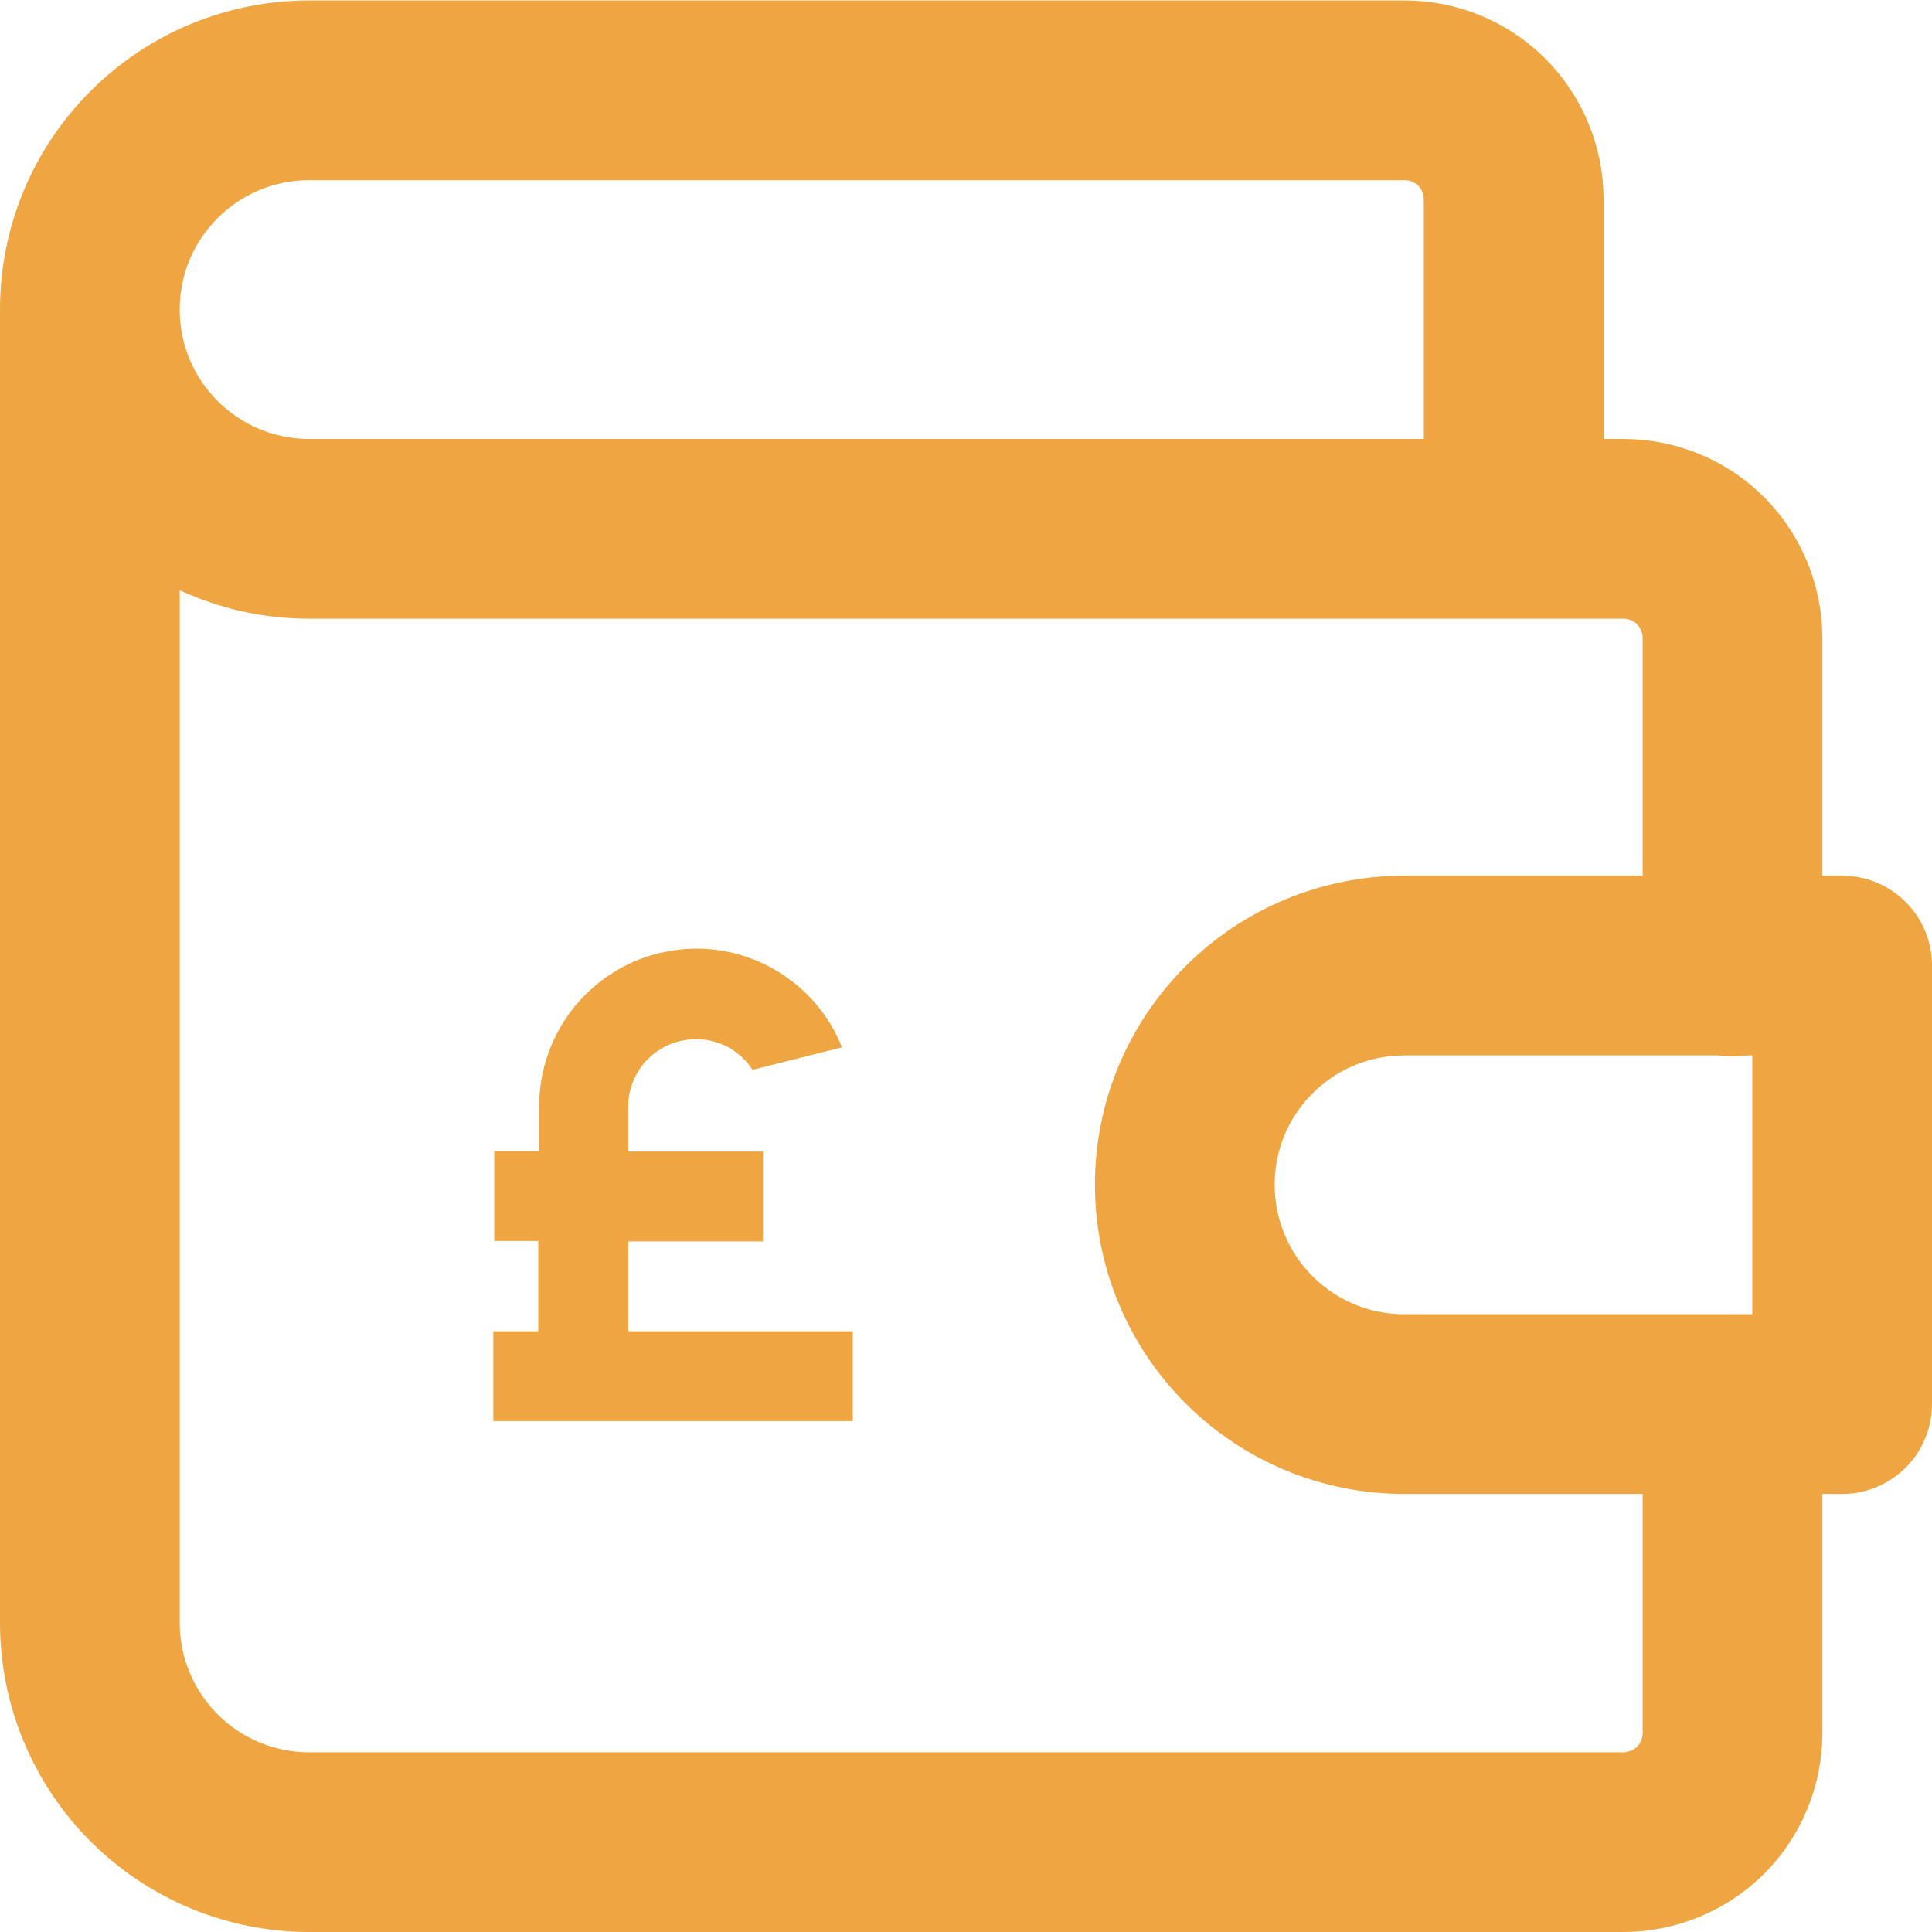
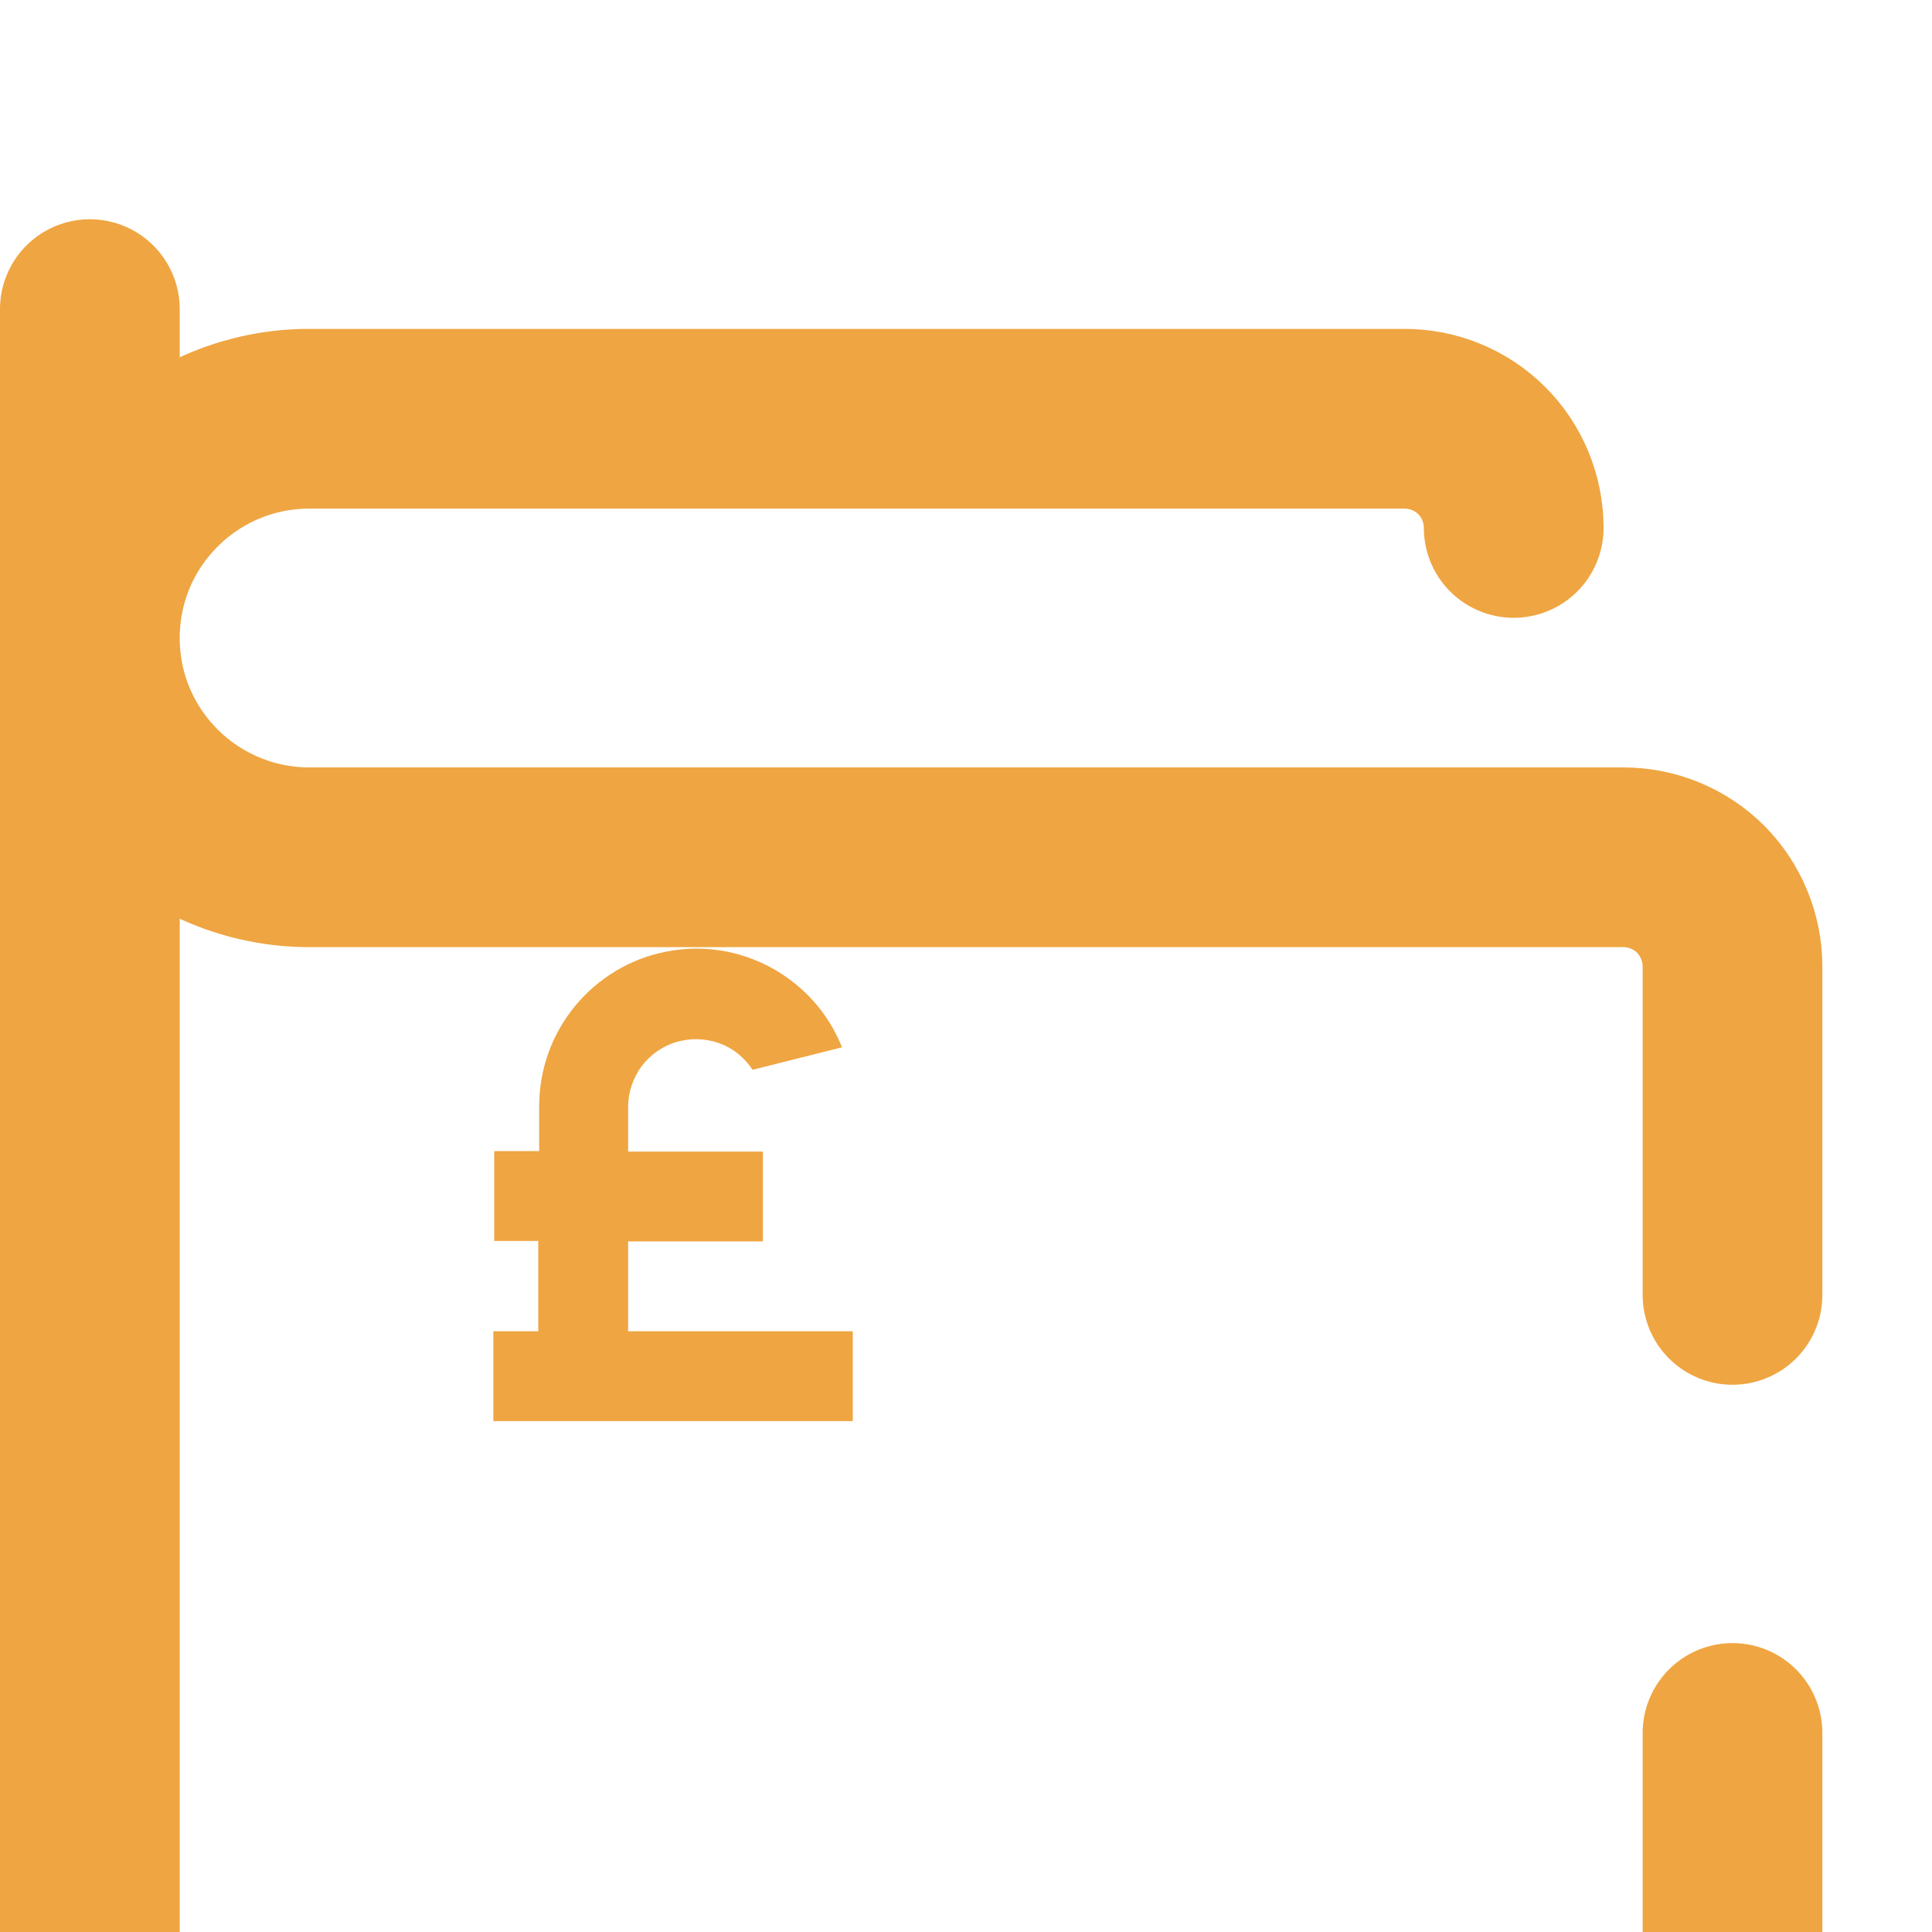
<svg xmlns="http://www.w3.org/2000/svg" id="Layer_1" viewBox="0 0 43 43">
-   <path d="m33.69,11.75v-7.31c0-.65-.26-1.27-.71-1.72-.46-.46-1.08-.71-1.72-.71H6.88c-1.29,0-2.53.51-3.45,1.43s-1.43,2.15-1.43,3.45.51,2.53,1.43,3.45c.91.91,2.15,1.43,3.45,1.43h29.25c.65,0,1.27.26,1.72.71s.71,1.08.71,1.72v7.31m0,9.75v7.31c0,.65-.26,1.27-.71,1.72s-1.08.71-1.72.71H6.88c-1.29,0-2.53-.51-3.45-1.43-.91-.91-1.43-2.15-1.43-3.45V6.88" fill="none" stroke="#efa541" stroke-linecap="round" stroke-linejoin="round" stroke-width="4" />
-   <path d="m41,21.5v9.75h-9.75c-1.29,0-2.53-.51-3.45-1.43-.91-.91-1.43-2.15-1.43-3.45s.51-2.53,1.43-3.45c.91-.91,2.15-1.43,3.45-1.43h9.75Z" fill="none" stroke="#efa541" stroke-linecap="round" stroke-linejoin="round" stroke-width="4" />
+   <path d="m33.69,11.75c0-.65-.26-1.27-.71-1.72-.46-.46-1.08-.71-1.72-.71H6.88c-1.29,0-2.53.51-3.45,1.43s-1.43,2.15-1.43,3.45.51,2.53,1.43,3.45c.91.91,2.15,1.43,3.45,1.43h29.25c.65,0,1.27.26,1.72.71s.71,1.08.71,1.72v7.31m0,9.75v7.31c0,.65-.26,1.27-.71,1.72s-1.08.71-1.72.71H6.88c-1.29,0-2.53-.51-3.45-1.43-.91-.91-1.43-2.15-1.43-3.45V6.88" fill="none" stroke="#efa541" stroke-linecap="round" stroke-linejoin="round" stroke-width="4" />
  <path d="m12,27.62h-1v-2h1v-1c0-.81.28-1.6.8-2.23.52-.63,1.24-1.06,2.03-1.21.8-.16,1.62-.03,2.34.36.71.39,1.27,1.01,1.57,1.77l-1.99.5c-.18-.27-.43-.48-.74-.59-.3-.11-.64-.12-.95-.03-.31.09-.58.28-.78.54-.19.26-.3.58-.3.9v1h3v2h-3v2h5v2h-8v-2h1v-2Z" fill="#efa541" />
</svg>